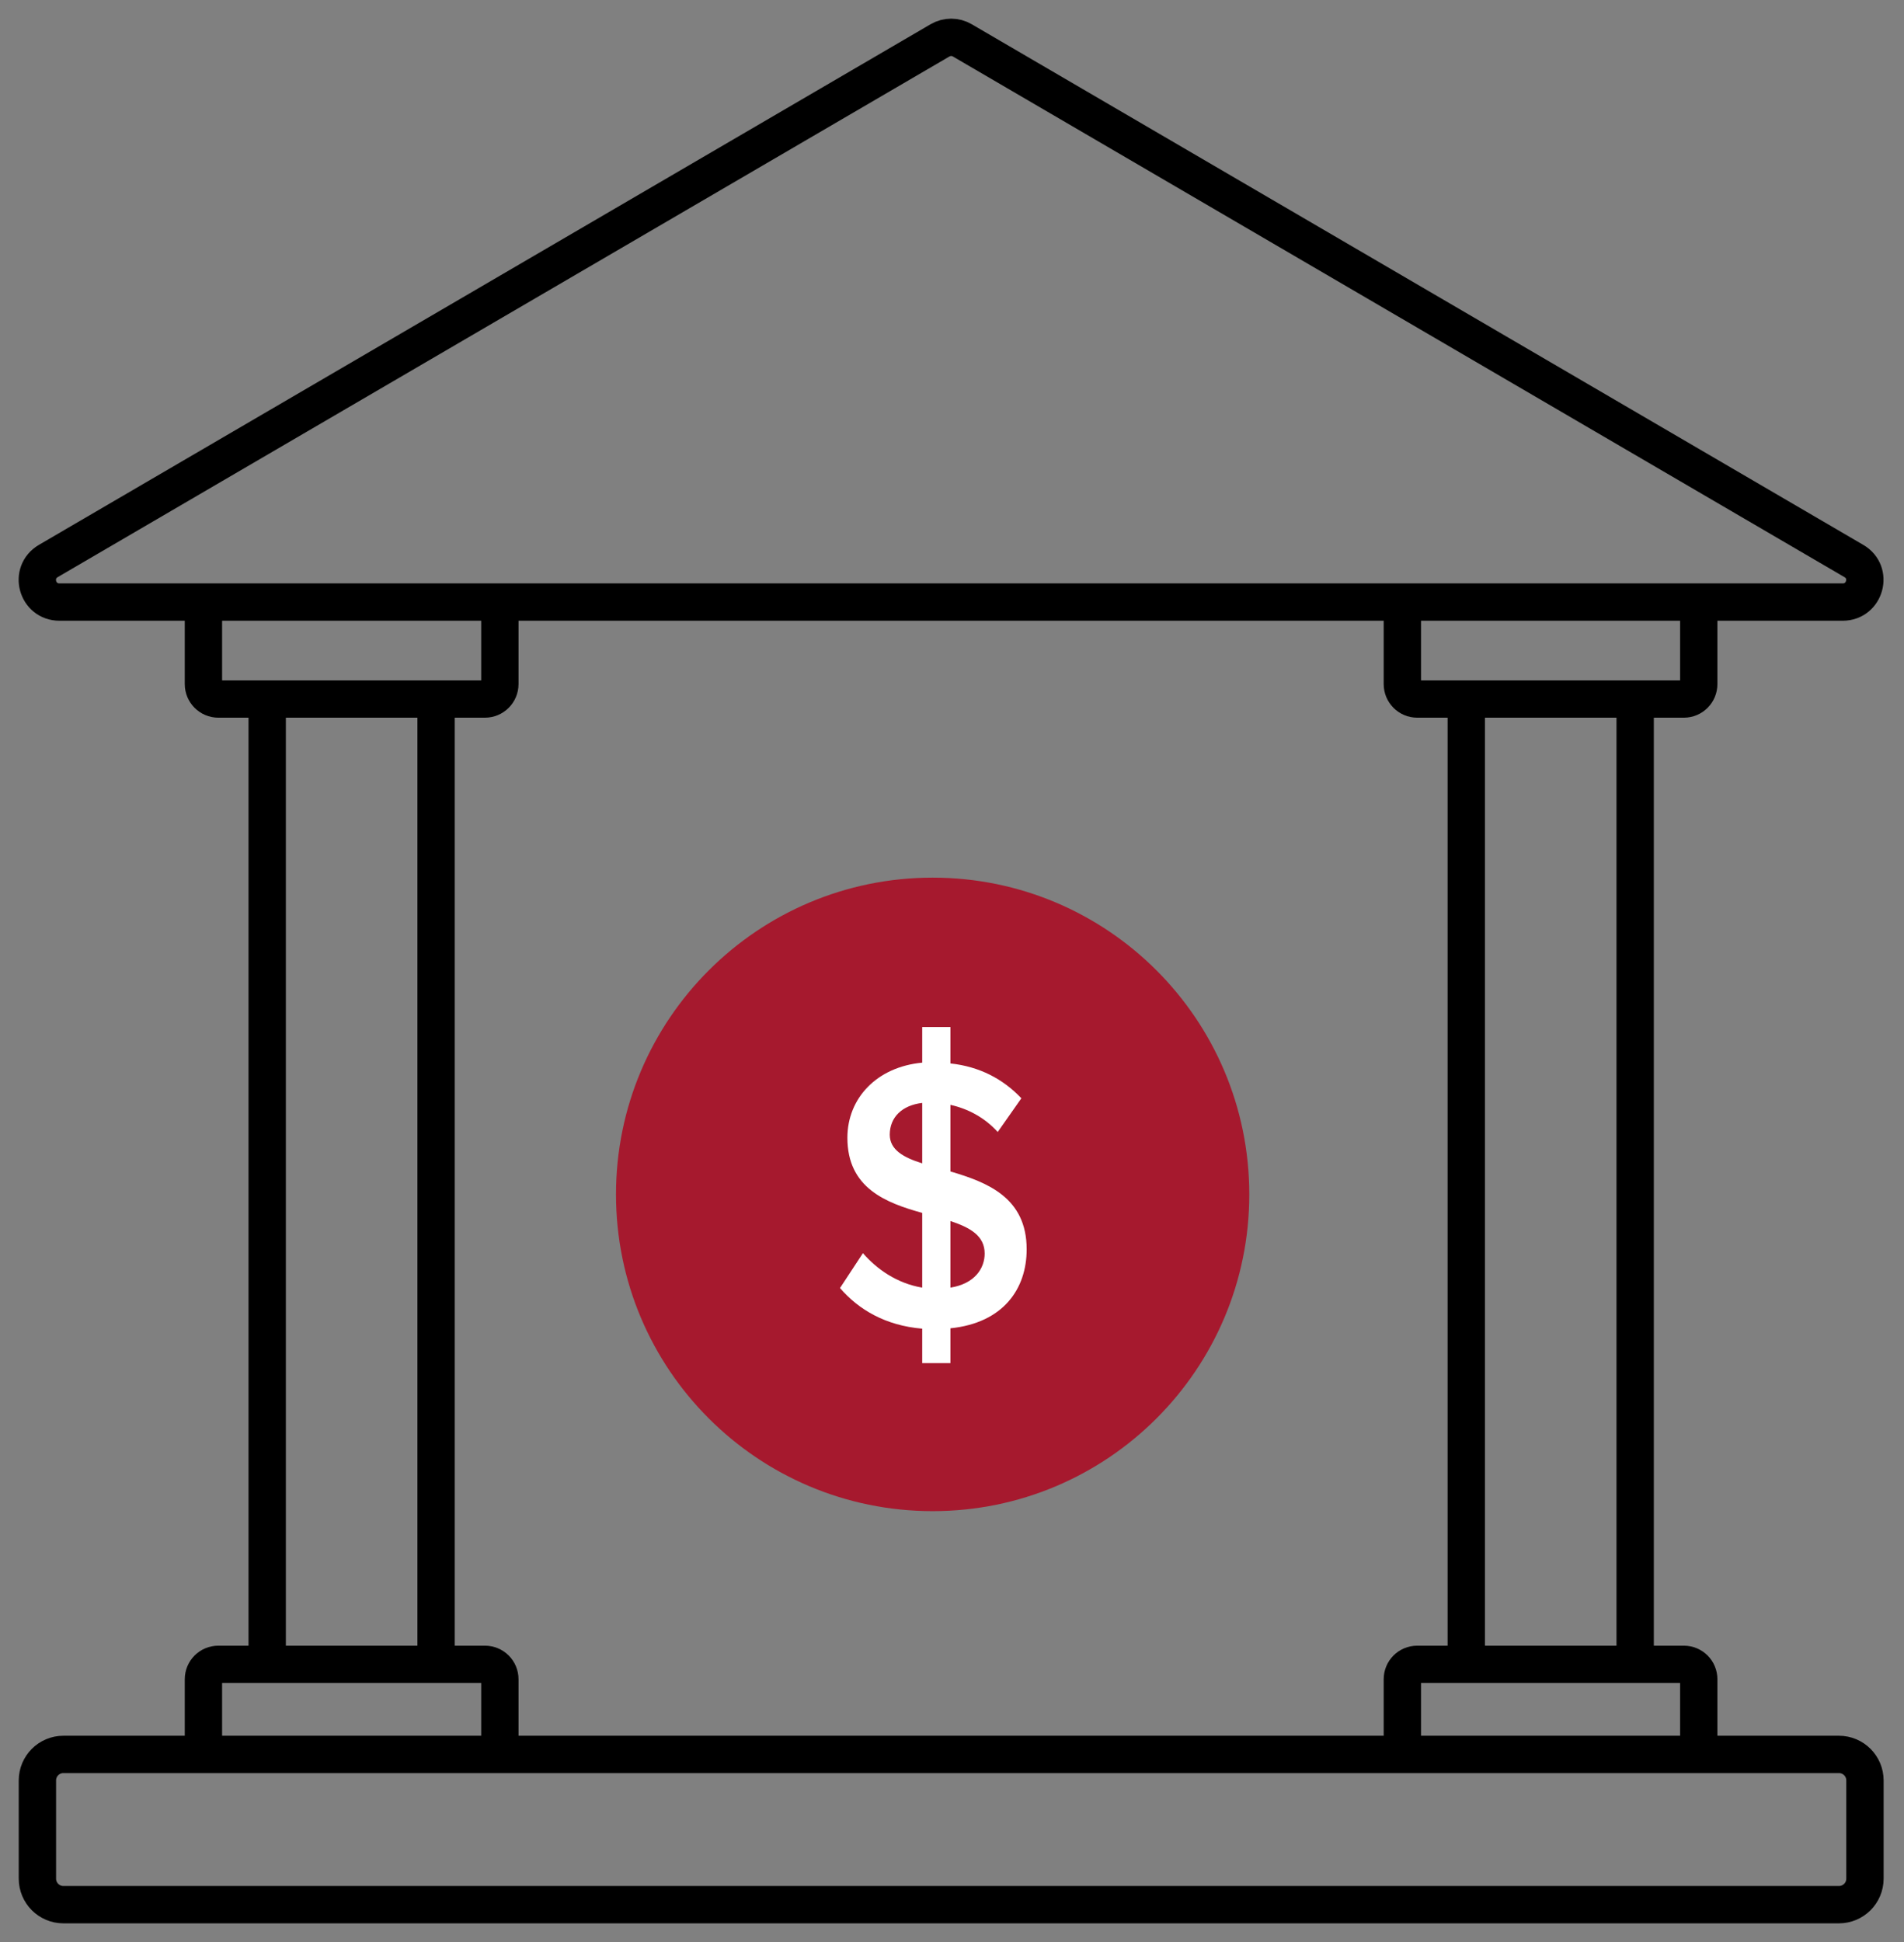
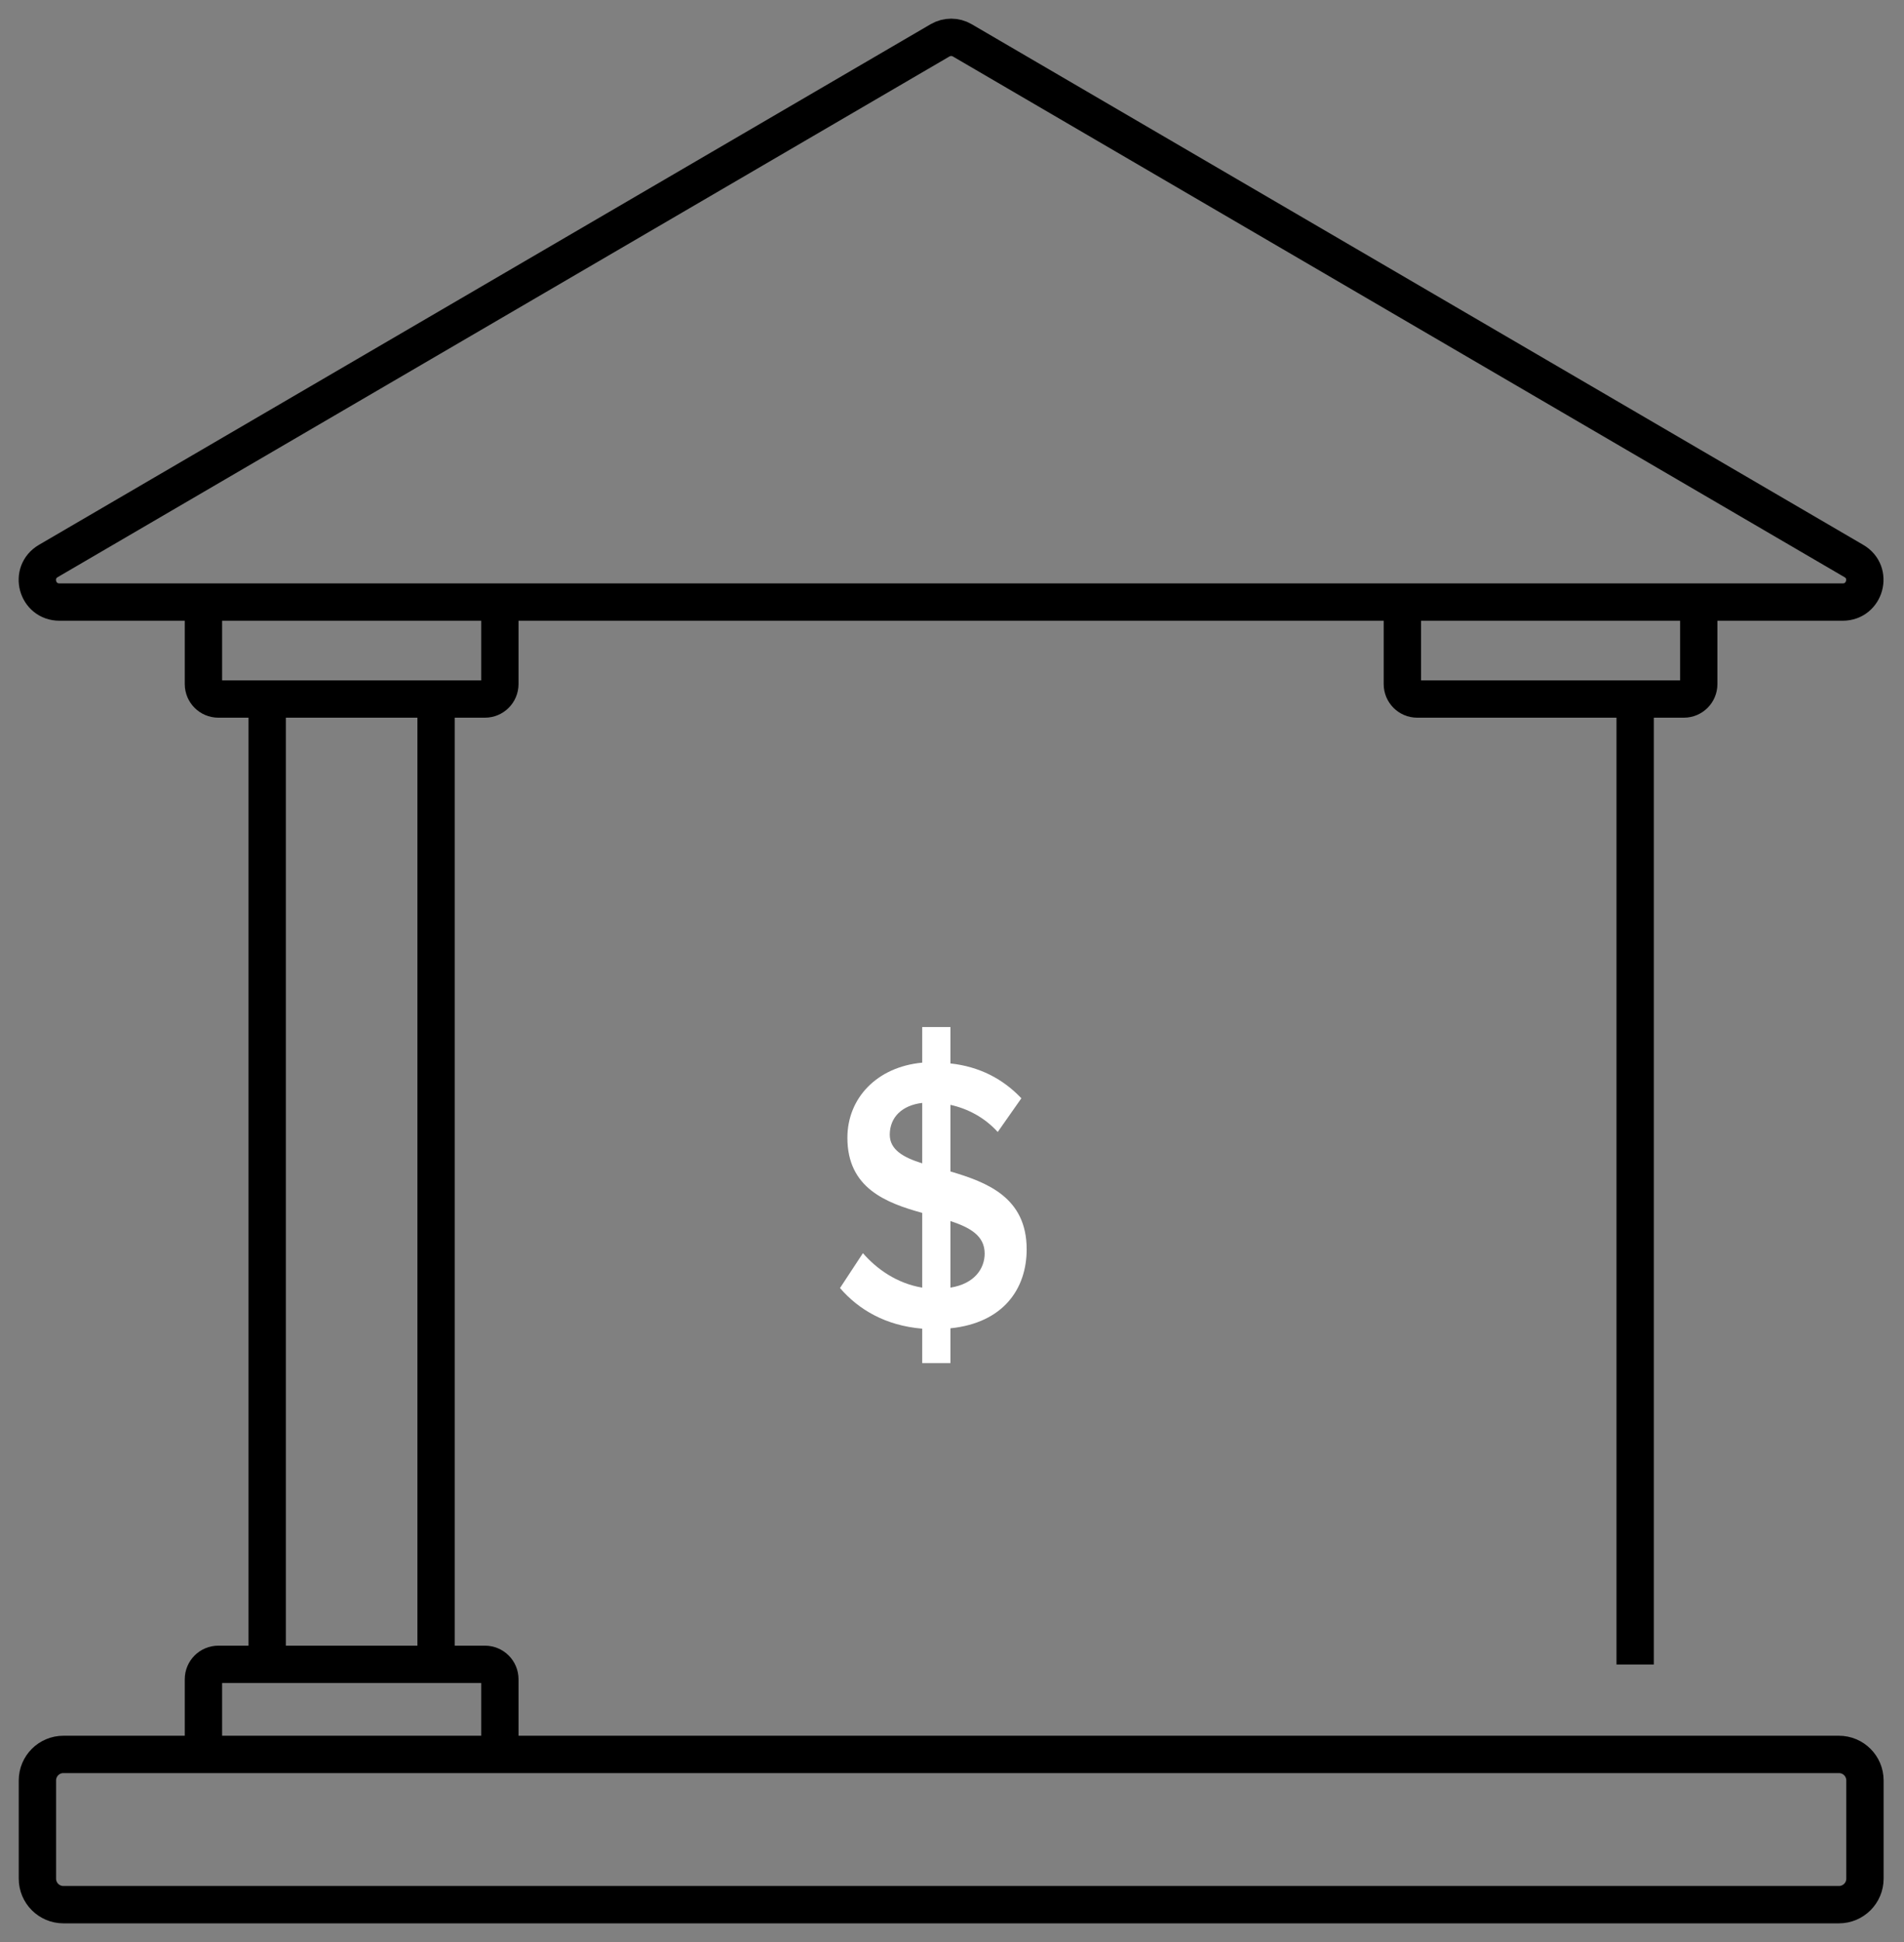
<svg xmlns="http://www.w3.org/2000/svg" width="51" height="52" viewBox="0 0 51 52" fill="none">
  <rect x="0" y="0" width="51" height="52" fill="#808080" stroke="none" />
  <path d="M49.257 46.977H1.698C1.314 46.977 1.002 47.289 1.002 47.674V50.303C1.002 50.688 1.314 51 1.698 51H49.257C49.642 51 49.954 50.688 49.954 50.303V47.674C49.954 47.289 49.642 46.977 49.257 46.977Z" stroke="black" stroke-miterlimit="10" />
  <path d="M25.18 1.08L1.295 15.021C0.772 15.327 0.989 16.121 1.592 16.121H49.359C49.962 16.121 50.179 15.323 49.656 15.021L25.775 1.08C25.593 0.973 25.363 0.973 25.18 1.08Z" stroke="black" stroke-miterlimit="10" />
-   <path d="M24.982 39.963C29.39 39.963 32.963 36.39 32.963 31.982C32.963 27.573 29.39 24 24.982 24C20.573 24 17 27.573 17 31.982C17 36.39 20.573 39.963 24.982 39.963Z" fill="#A6192E" stroke="#A6192E" stroke-miterlimit="10" />
  <path d="M27.5 33.452C27.5 34.509 26.876 35.422 25.458 35.567V36.5H24.702V35.577C23.719 35.494 23.001 35.069 22.5 34.489L23.114 33.555C23.483 33.98 24.022 34.364 24.702 34.478V32.477C23.729 32.207 22.698 31.813 22.698 30.465C22.698 29.408 23.483 28.568 24.702 28.454V27.5H25.458V28.475C26.233 28.558 26.867 28.889 27.358 29.408L26.725 30.31C26.375 29.926 25.931 29.688 25.458 29.584V31.367C26.441 31.658 27.5 32.062 27.5 33.452ZM23.833 30.383C23.833 30.787 24.201 30.994 24.702 31.15V29.532C24.163 29.595 23.833 29.916 23.833 30.383ZM25.458 34.478C26.111 34.374 26.375 33.96 26.375 33.566C26.375 33.089 25.988 32.871 25.458 32.695V34.478Z" fill="white" />
-   <path d="M45.502 46.965V44.964C45.502 44.743 45.324 44.565 45.103 44.565H37.962C37.741 44.565 37.563 44.743 37.563 44.964V46.965" stroke="black" stroke-miterlimit="10" />
  <path d="M45.502 16.317V18.317C45.502 18.538 45.324 18.717 45.103 18.717H37.962C37.741 18.717 37.563 18.538 37.563 18.317V16.317" stroke="black" stroke-miterlimit="10" />
-   <path d="M39.275 18.508V44.569" stroke="black" stroke-miterlimit="10" />
  <path d="M43.799 18.508V44.569" stroke="black" stroke-miterlimit="10" />
  <path d="M13.389 46.965V44.964C13.389 44.743 13.21 44.565 12.989 44.565H5.849C5.628 44.565 5.449 44.743 5.449 44.964V46.965" stroke="black" stroke-miterlimit="10" />
  <path d="M13.389 16.317V18.317C13.389 18.538 13.21 18.717 12.989 18.717H5.849C5.628 18.717 5.449 18.538 5.449 18.317V16.317" stroke="black" stroke-miterlimit="10" />
  <path d="M7.157 18.508V44.569" stroke="black" stroke-miterlimit="10" />
  <path d="M11.681 18.508V44.569" stroke="black" stroke-miterlimit="10" />
</svg>